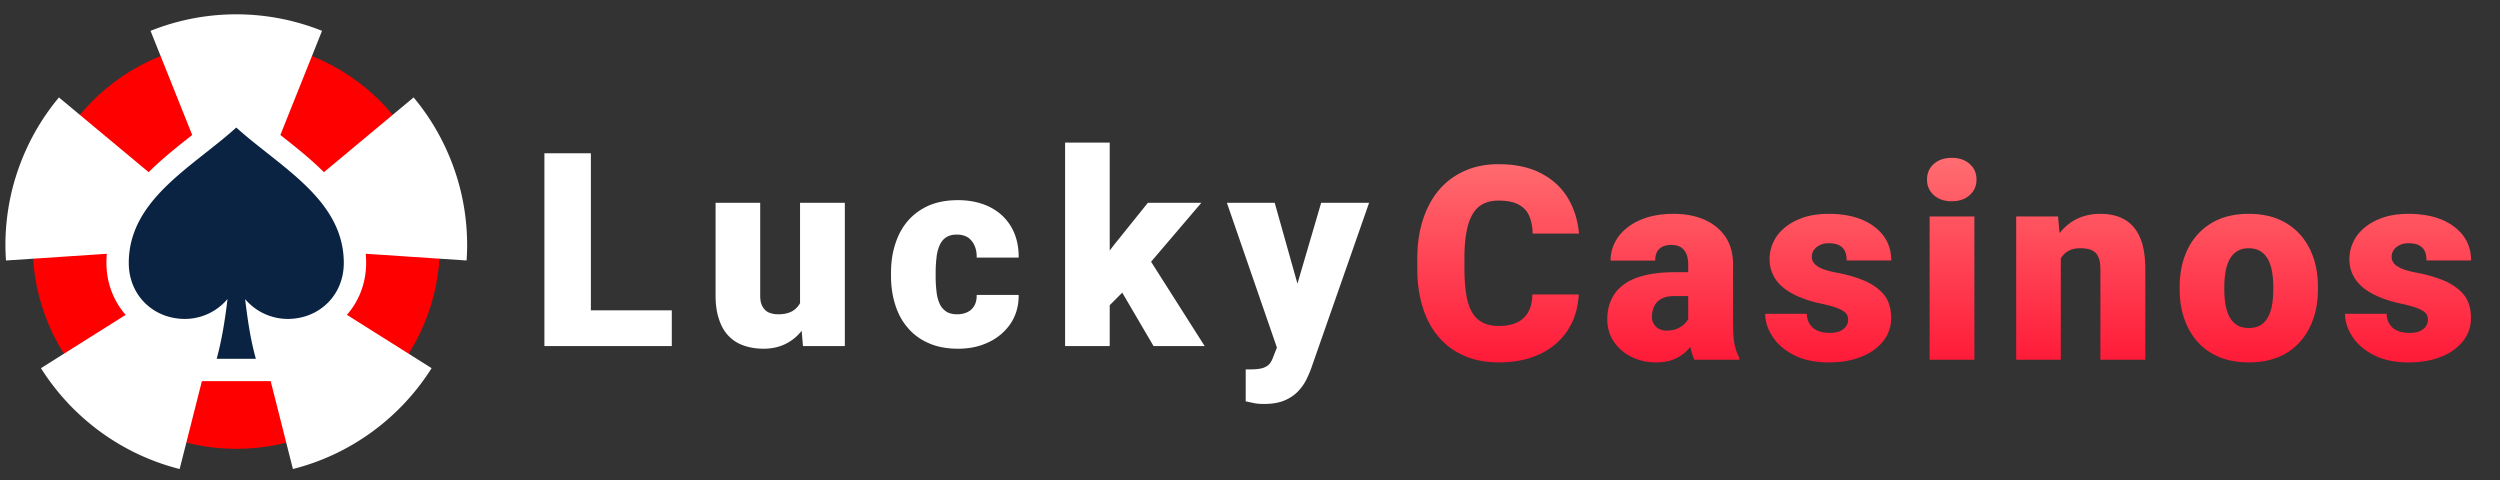
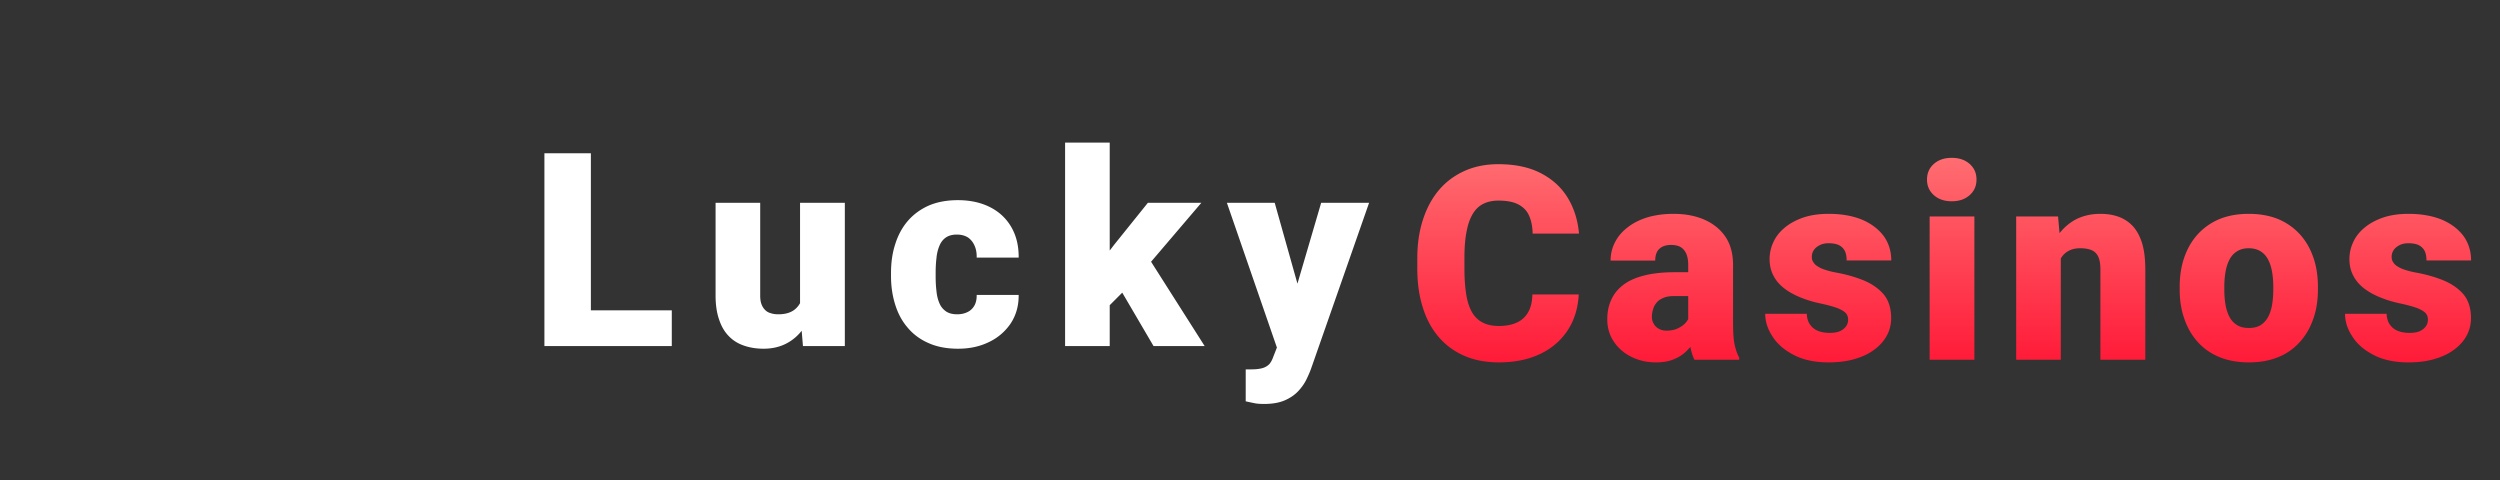
<svg xmlns="http://www.w3.org/2000/svg" xml:space="preserve" viewBox="36.181 395.264 1204.224 231.424" style="max-height:500px" width="1204.224" height="231.424">
  <rect x="36.181" y="395.264" width="1204.224" height="231.424" fill="#333333" stroke="none" />
-   <rect height="1024" width="1280" ry="0" rx="0" y="-512" x="-640" paint-order="stroke" style="stroke:none;stroke-width:0;stroke-dasharray:none;stroke-linecap:butt;stroke-dashoffset:0;stroke-linejoin:miter;stroke-miterlimit:4;fill:#fff;fill-opacity:0;fill-rule:nonzero;opacity:1" transform="translate(640 512)" />
  <g paint-order="stroke">
-     <circle r="44.108" style="stroke:none;stroke-width:1;stroke-dasharray:none;stroke-linecap:butt;stroke-dashoffset:0;stroke-linejoin:miter;stroke-miterlimit:4;fill:red;fill-rule:nonzero;opacity:1" transform="matrix(2.224 0 0 2.224 150 513.37)" />
-     <path d="M50 .76a49.838 49.838 0 0 0-18.57 3.578L50 50.76 68.57 4.338A49.838 49.838 0 0 0 50 .76zM2.5 35.146l-.322.993A49.982 49.982 0 0 0 0 50.76c0 1.114.05 2.217.121 3.314L50 50.76 11.59 18.757A49.9 49.9 0 0 0 2.5 35.145zm35.234 64.094L50 50.761 7.695 77.4c6.752 10.699 17.44 18.661 30.04 21.84zm54.57-21.84L50 50.762l12.266 48.478C74.865 96.061 85.553 88.1 92.305 77.4zM100 50.762c0-5.089-.765-9.998-2.178-14.623l-.323-.993a49.9 49.9 0 0 0-9.089-16.388L50 50.76l49.879 3.314c.071-1.097.121-2.2.121-3.314z" transform="matrix(2.224 0 0 2.224 38.796 400.476)" style="stroke:none;stroke-width:1;stroke-dasharray:none;stroke-linecap:butt;stroke-dashoffset:0;stroke-linejoin:miter;stroke-miterlimit:4;fill:#fff;fill-rule:nonzero;opacity:1" />
-     <path d="M59.687 27.003c-2.304-1.818-4.48-3.534-6.441-5.309L50 18.757l-3.246 2.937c-1.961 1.775-4.137 3.491-6.44 5.309-8.642 6.817-18.436 14.545-18.436 27.606 0 9.51 7.45 16.96 16.959 16.96.994 0 1.97-.093 2.927-.26-.207.938-.427 1.87-.675 2.786L39.433 80.2H60.63L58.9 74.051a49.836 49.836 0 0 1-.68-2.744c.961.168 1.945.261 2.944.261 9.51 0 16.96-7.449 16.96-16.959 0-13.061-9.795-20.789-18.436-27.606z" transform="matrix(2.224 0 0 2.224 38.796 400.476)" style="stroke:none;stroke-width:1;stroke-dasharray:none;stroke-linecap:butt;stroke-dashoffset:0;stroke-linejoin:miter;stroke-miterlimit:4;fill:#fff;fill-rule:nonzero;opacity:1" />
-     <path d="M50 25.28c-9.456 8.557-23.285 15.586-23.285 29.33 0 7.085 5.427 12.121 12.122 12.121 3.718 0 7.042-1.676 9.265-4.31-.52 4.365-1.198 8.712-2.345 12.94h8.486c-1.202-4.269-1.798-8.575-2.327-12.92a12.091 12.091 0 0 0 9.247 4.29c6.695 0 12.122-5.036 12.122-12.122 0-13.743-13.83-20.772-23.285-29.328z" transform="matrix(2.224 0 0 2.224 38.796 400.476)" style="stroke:none;stroke-width:1;stroke-dasharray:none;stroke-linecap:butt;stroke-dashoffset:0;stroke-linejoin:miter;stroke-miterlimit:4;fill:#0a2342;fill-rule:nonzero;opacity:1" />
-   </g>
+     </g>
  <g>
    <path d="M11.19-8.96h24.44V0H11.19v-8.96zm-7.5-39.38h11.65V0H3.69v-48.34zM68.52 0l-.73-8.73v-27.2h11.23V0h-10.5zm.34-16.04 2.92-.06c0 2.42-.3 4.64-.86 6.67-.57 2.06-1.43 3.85-2.53 5.35-1.13 1.49-2.49 2.65-4.12 3.48C62.65.23 60.76.66 58.63.66c-1.76 0-3.39-.26-4.85-.76-1.49-.5-2.75-1.26-3.82-2.36-1.06-1.06-1.89-2.45-2.45-4.15-.6-1.69-.9-3.72-.9-6.07v-23.25H57.8v23.31c0 .8.1 1.5.3 2.06.2.57.5 1.06.86 1.43.37.4.83.7 1.43.86.56.2 1.2.3 1.93.3 1.69 0 2.98-.36 3.95-1.06.96-.7 1.62-1.66 2.02-2.89.37-1.23.57-2.59.57-4.12zm38.31 8.07c1.03 0 1.92-.2 2.69-.6.73-.36 1.29-.93 1.69-1.66.36-.69.56-1.56.53-2.59h10.53c.03 2.69-.64 5.05-1.96 7.08a13.505 13.505 0 0 1-5.45 4.71C112.91.1 110.32.66 107.43.66c-2.82 0-5.28-.46-7.37-1.39-2.09-.9-3.85-2.19-5.25-3.85-1.42-1.63-2.45-3.55-3.15-5.78-.7-2.22-1.06-4.61-1.06-7.2v-.77c0-2.59.33-5.01 1.06-7.24.7-2.22 1.73-4.15 3.15-5.81 1.4-1.62 3.16-2.92 5.25-3.85 2.09-.9 4.52-1.36 7.31-1.36 2.98 0 5.64.56 7.93 1.69s4.09 2.76 5.38 4.92 1.96 4.75 1.93 7.8h-10.53c.03-1.1-.13-2.06-.5-2.92-.36-.86-.89-1.56-1.62-2.09-.77-.5-1.7-.77-2.86-.77s-2.09.27-2.79.77c-.7.49-1.23 1.19-1.59 2.09-.37.89-.63 1.92-.73 3.09-.14 1.16-.2 2.39-.2 3.68v.77c0 1.32.06 2.59.2 3.71.1 1.17.36 2.2.73 3.06.36.9.93 1.56 1.62 2.06.7.5 1.66.76 2.83.76zm27.08-43.06h11.19V0h-11.19v-51.03zm20.76 15.1h13.41l-15.61 18.3-8.16 8.17-4.88-7.11 6.8-8.86 8.44-10.5zM169.25 0h-12.82l-9.59-16.37 8.27-5.88L169.25 0zm17.19 2.72 2.72-6.94 9.3-31.71h12.02L196.04 5.35c-.3.89-.73 1.89-1.23 2.92-.5 1.06-1.2 2.06-2.09 3.02-.9.96-2.03 1.73-3.39 2.32-1.39.6-3.12.9-5.15.9-1.09 0-1.85-.07-2.35-.17s-1.26-.26-2.29-.49V5.84H181c1.19 0 2.16-.13 2.89-.36.69-.23 1.26-.6 1.66-1.06.36-.47.66-1.03.89-1.7zm-11.62-38.65h11.99l7.07 25.14 1.23 11.85h-7.51l-12.78-36.99z" transform="matrix(1.921 0 0 1.921 291.33 561.968)" style="stroke:#fff;stroke-width:0;stroke-dasharray:none;stroke-linecap:butt;stroke-dashoffset:0;stroke-linejoin:miter;stroke-miterlimit:4;fill:#fff;fill-rule:nonzero;opacity:1" paint-order="stroke" />
  </g>
  <g transform="matrix(1.921 0 0 1.921 972.68 520.562)" paint-order="stroke">
    <linearGradient y2="67.693" x2="131.985" y1="-9.147" x1="131.985" gradientTransform="translate(2.32 -50.63)" gradientUnits="userSpaceOnUse" id="a">
      <stop style="stop-color:#ff7b7b;stop-opacity:1" offset=".5%" />
      <stop style="stop-color:#ff0026;stop-opacity:1" offset="100%" />
    </linearGradient>
    <path d="M31.18-16.37H42.8c-.17 3.35-1.06 6.34-2.72 8.9-1.66 2.56-3.95 4.58-6.88 5.98C30.25-.07 26.79.66 22.81.66c-3.22 0-6.11-.53-8.63-1.62-2.56-1.1-4.68-2.66-6.44-4.68-1.76-2.03-3.12-4.52-4.02-7.41-.93-2.89-1.4-6.17-1.4-9.79v-2.63c0-3.62.5-6.9 1.47-9.82.96-2.89 2.32-5.38 4.11-7.44 1.76-2.03 3.92-3.59 6.41-4.68 2.49-1.1 5.28-1.63 8.33-1.63 4.22 0 7.77.76 10.66 2.26 2.89 1.49 5.15 3.55 6.74 6.17 1.6 2.63 2.53 5.61 2.83 8.97H31.24c-.03-1.83-.36-3.36-.93-4.58-.56-1.23-1.49-2.13-2.72-2.76-1.23-.63-2.89-.93-4.95-.93-1.42 0-2.68.27-3.75.8-1.06.53-1.96 1.36-2.65 2.52-.7 1.16-1.23 2.62-1.56 4.45-.37 1.83-.54 4.05-.54 6.61v2.69c0 2.55.17 4.74.47 6.57.3 1.83.8 3.29 1.49 4.45.7 1.16 1.6 1.99 2.69 2.52 1.1.57 2.43.83 4.02.83 1.76 0 3.25-.3 4.48-.86 1.23-.56 2.16-1.43 2.83-2.59.66-1.16 1.02-2.62 1.06-4.45zm39.07 7.34v-14.81c0-1.03-.14-1.89-.43-2.62-.3-.73-.73-1.3-1.37-1.73-.63-.4-1.46-.6-2.49-.6-.83 0-1.56.14-2.15.43-.6.3-1.07.73-1.37 1.3-.29.56-.46 1.29-.46 2.19H50.79c0-1.66.37-3.19 1.13-4.65.73-1.43 1.79-2.65 3.19-3.72 1.36-1.06 3.02-1.89 4.98-2.49 1.92-.56 4.08-.86 6.47-.86 2.86 0 5.41.46 7.67 1.43 2.23.96 4.02 2.39 5.31 4.25 1.3 1.89 1.96 4.28 1.96 7.14v14.71c0 2.35.14 4.11.4 5.31.27 1.23.63 2.29 1.13 3.19V0H71.81c-.53-1.1-.93-2.46-1.16-4.08-.27-1.6-.4-3.26-.4-4.95zm-3.46-12.92h4.82l.07 5.98h-4.95c-1.03 0-1.93.13-2.63.43-.73.3-1.32.66-1.72 1.16-.43.5-.77 1.07-.93 1.7-.2.63-.3 1.26-.3 1.96 0 .66.17 1.26.5 1.76.3.53.73.92 1.29 1.22.57.3 1.16.44 1.86.44 1.23 0 2.29-.24 3.19-.74.86-.46 1.53-1.02 1.99-1.72.47-.7.7-1.33.7-1.93l2.46 4.58c-.44.9-.93 1.8-1.5 2.69-.56.9-1.26 1.73-2.09 2.49-.83.77-1.86 1.4-3.05 1.86-1.2.5-2.66.73-4.35.73C59.92.66 57.9.2 56.07-.7c-1.86-.89-3.35-2.19-4.45-3.82-1.1-1.62-1.66-3.48-1.66-5.61 0-1.86.33-3.52 1.03-4.98.66-1.46 1.69-2.69 3.05-3.72 1.37-1.03 3.13-1.79 5.25-2.32 2.13-.53 4.62-.8 7.5-.8zm43.56 11.86c0-.63-.2-1.17-.6-1.63-.43-.43-1.13-.86-2.16-1.26-1.03-.37-2.46-.77-4.28-1.16-1.76-.37-3.39-.87-4.92-1.5-1.56-.63-2.89-1.36-4.05-2.26-1.16-.89-2.06-1.92-2.69-3.15-.66-1.23-.99-2.62-.99-4.18 0-1.53.33-2.99.99-4.35.63-1.37 1.6-2.56 2.89-3.62 1.26-1.03 2.82-1.86 4.65-2.49 1.83-.6 3.92-.9 6.28-.9 3.22 0 6.01.5 8.36 1.46 2.36 1 4.15 2.39 5.45 4.12 1.26 1.76 1.89 3.82 1.89 6.11h-11.19c0-.9-.13-1.7-.43-2.33-.3-.63-.8-1.13-1.46-1.49-.67-.33-1.56-.5-2.66-.5-.76 0-1.46.13-2.09.43-.63.3-1.16.7-1.53 1.2-.36.5-.56 1.09-.56 1.79 0 .5.1.93.36 1.3.24.39.57.76 1.07 1.06.49.33 1.09.63 1.86.86.76.27 1.66.5 2.72.7 2.42.43 4.68 1.06 6.77 1.89 2.09.83 3.82 1.99 5.15 3.49 1.29 1.49 1.96 3.52 1.96 6.07 0 1.6-.37 3.06-1.1 4.39-.73 1.36-1.79 2.52-3.15 3.52-1.36 1.03-3.02 1.79-4.95 2.35-1.93.57-4.08.83-6.51.83-3.42 0-6.34-.63-8.7-1.86-2.35-1.22-4.15-2.75-5.34-4.64-1.23-1.86-1.83-3.76-1.83-5.68h10.43c.03 1.09.33 2.02.83 2.72a4.4 4.4 0 0 0 1.99 1.56c.83.33 1.83.5 2.92.5 1.03 0 1.86-.13 2.56-.43.66-.3 1.16-.7 1.53-1.2.36-.5.53-1.06.53-1.72zm20.44-25.84h11.22V0h-11.22v-35.93zm-.66-9.26c0-1.59.56-2.89 1.72-3.92 1.16-1.03 2.66-1.52 4.48-1.52 1.83 0 3.32.49 4.49 1.52 1.16 1.03 1.72 2.33 1.72 3.92 0 1.59-.56 2.89-1.72 3.92-1.17 1.03-2.66 1.53-4.49 1.53-1.82 0-3.32-.5-4.48-1.53-1.16-1.03-1.72-2.33-1.72-3.92zm32.86 9.26.69 7.67V0h-11.19v-35.93h10.5zm-.63 16.74-2.63.06c0-2.75.33-5.21 1-7.37.66-2.15 1.59-3.98 2.82-5.47 1.23-1.5 2.69-2.66 4.38-3.46 1.7-.76 3.56-1.16 5.65-1.16 1.66 0 3.19.23 4.58.73a9.14 9.14 0 0 1 3.59 2.36c.99 1.09 1.76 2.52 2.32 4.28.53 1.79.8 3.99.8 6.61V0h-11.26v-22.64c0-1.43-.2-2.56-.6-3.32-.4-.77-.96-1.27-1.72-1.57-.77-.29-1.66-.43-2.76-.43-1.16 0-2.12.24-2.92.67-.8.43-1.43 1.06-1.89 1.82-.5.8-.83 1.73-1.03 2.79-.24 1.06-.33 2.23-.33 3.49zm31.13 1.59v-.69c0-2.63.36-5.09 1.13-7.31.76-2.22 1.86-4.15 3.32-5.78 1.46-1.62 3.25-2.92 5.41-3.85 2.16-.9 4.62-1.36 7.44-1.36 2.82 0 5.34.46 7.5 1.36 2.16.93 3.95 2.23 5.41 3.85 1.46 1.63 2.56 3.56 3.32 5.78.77 2.22 1.13 4.68 1.13 7.31v.69c0 2.63-.36 5.05-1.13 7.24-.76 2.23-1.86 4.18-3.32 5.81a14.415 14.415 0 0 1-5.41 3.85c-2.16.9-4.61 1.36-7.44 1.36-2.82 0-5.31-.46-7.47-1.36-2.15-.89-3.98-2.19-5.44-3.85-1.46-1.63-2.56-3.58-3.32-5.81-.77-2.22-1.13-4.61-1.13-7.24zm11.19-.69v.69c0 1.36.1 2.63.3 3.79.2 1.16.53 2.19.99 3.05.47.9 1.1 1.56 1.9 2.06.79.5 1.79.73 2.98.73 1.17 0 2.16-.23 2.96-.73a5.4 5.4 0 0 0 1.86-2.06c.46-.86.8-1.89.99-3.05.2-1.16.3-2.43.3-3.79v-.69c0-1.3-.1-2.56-.3-3.72-.19-1.17-.53-2.2-.99-3.09-.47-.9-1.1-1.6-1.89-2.09-.8-.5-1.8-.77-2.99-.77-1.16 0-2.16.27-2.92.77-.8.49-1.43 1.19-1.9 2.09-.46.89-.79 1.92-.99 3.09-.2 1.16-.3 2.42-.3 3.72zm51.05 8.2c0-.63-.19-1.17-.59-1.63-.43-.43-1.13-.86-2.16-1.26-1.03-.37-2.46-.77-4.28-1.16-1.76-.37-3.39-.87-4.92-1.5-1.56-.63-2.89-1.36-4.05-2.26-1.16-.89-2.06-1.92-2.69-3.15-.66-1.23-.99-2.62-.99-4.18 0-1.53.33-2.99.99-4.35.63-1.37 1.6-2.56 2.89-3.62 1.26-1.03 2.82-1.86 4.65-2.49 1.82-.6 3.92-.9 6.27-.9 3.22 0 6.01.5 8.37 1.46 2.36 1 4.15 2.39 5.45 4.12 1.26 1.76 1.89 3.82 1.89 6.11h-11.19c0-.9-.13-1.7-.43-2.33-.3-.63-.8-1.13-1.46-1.49-.67-.33-1.56-.5-2.66-.5-.76 0-1.46.13-2.09.43-.63.3-1.16.7-1.53 1.2-.36.5-.56 1.09-.56 1.79 0 .5.1.93.36 1.3.23.39.57.76 1.06 1.06.5.33 1.1.63 1.86.86.77.27 1.66.5 2.73.7 2.42.43 4.68 1.06 6.77 1.89 2.09.83 3.82 1.99 5.15 3.49 1.29 1.49 1.96 3.52 1.96 6.07 0 1.6-.37 3.06-1.1 4.39-.73 1.36-1.79 2.52-3.15 3.52-1.37 1.03-3.03 1.79-4.95 2.35-1.93.57-4.09.83-6.51.83-3.42 0-6.34-.63-8.7-1.86-2.36-1.22-4.15-2.75-5.34-4.64-1.23-1.86-1.83-3.76-1.83-5.68h10.43c.03 1.09.33 2.02.83 2.72.49.7 1.16 1.23 1.99 1.56.83.33 1.82.5 2.92.5 1.03 0 1.86-.13 2.56-.43.66-.3 1.16-.7 1.52-1.2.37-.5.53-1.06.53-1.72z" transform="translate(-134.44 24.985)" style="stroke:#fff;stroke-width:0;stroke-dasharray:none;stroke-linecap:butt;stroke-dashoffset:0;stroke-linejoin:miter;stroke-miterlimit:4;fill:url(#a);fill-rule:nonzero;opacity:1" />
  </g>
</svg>